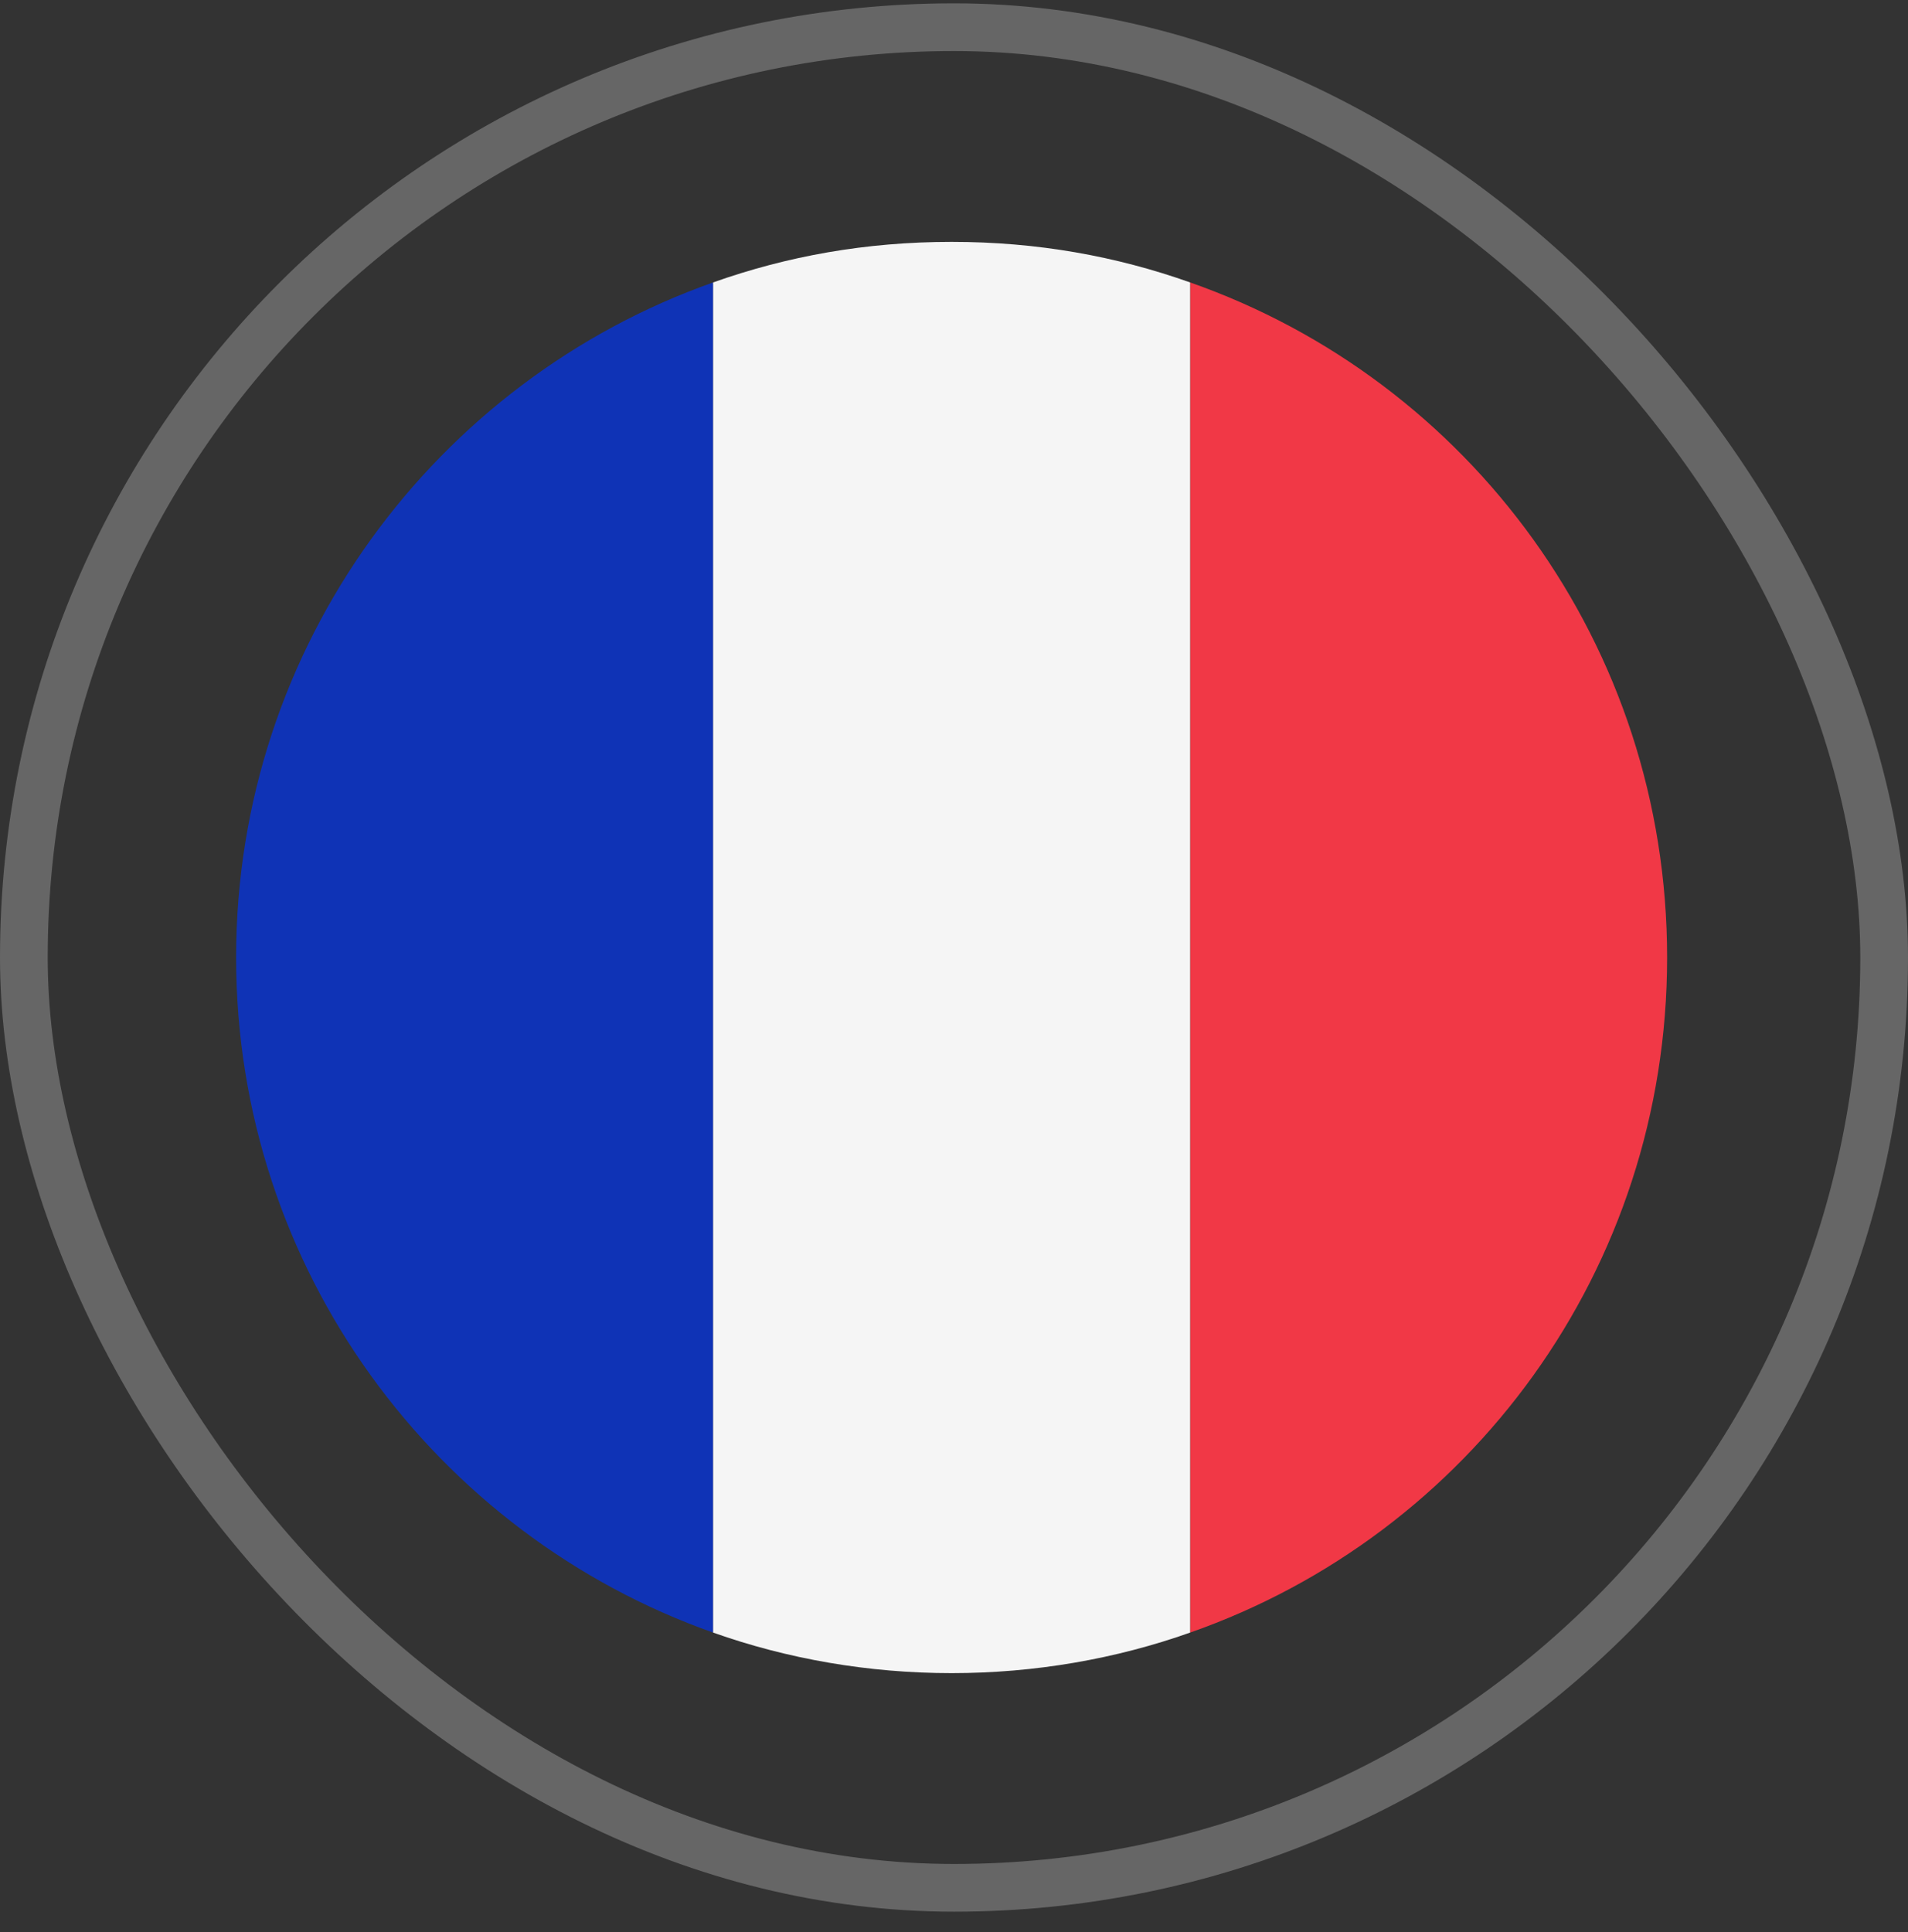
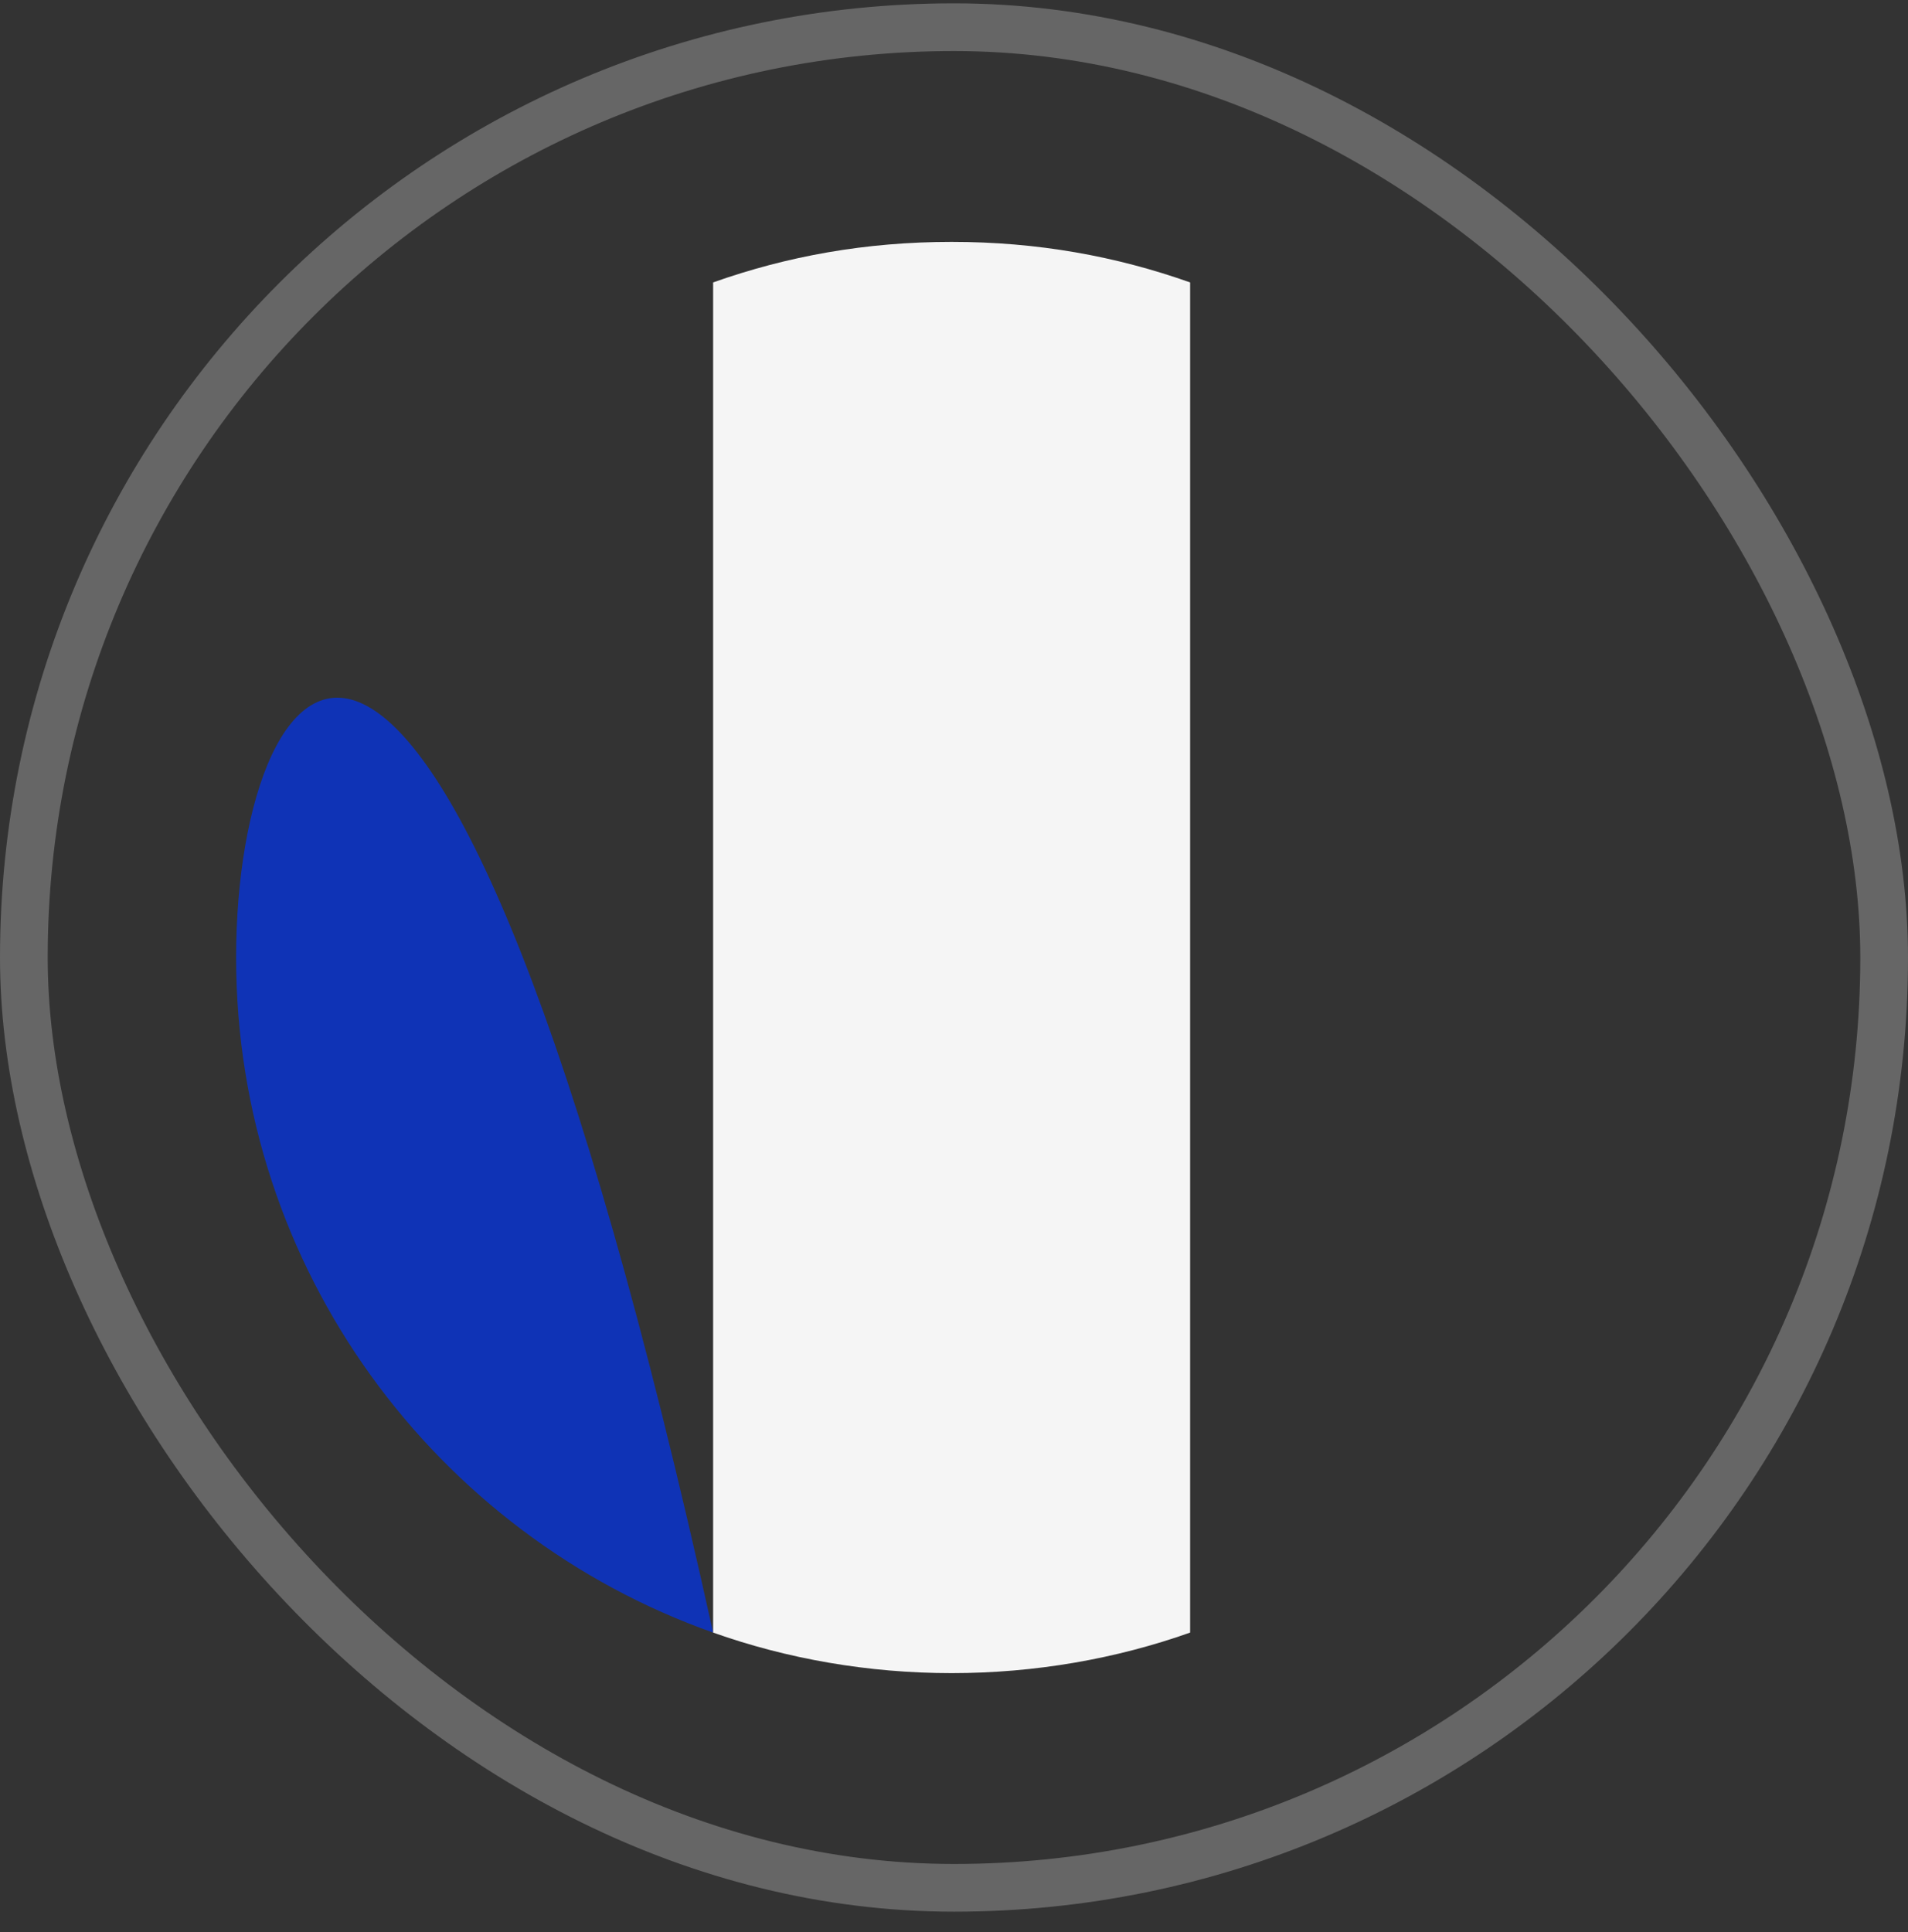
<svg xmlns="http://www.w3.org/2000/svg" width="80" height="81" viewBox="0 0 80 81" fill="none">
  <rect x="0" y="0" width="80" height="81" fill="#333333" stroke="none" />
  <rect x="1" y="1.14" width="78" height="78" rx="39" stroke="white" stroke-opacity="0.25" stroke-width="2" />
-   <path d="M9.9 40.14C9.9 53.24 18.3 64.34 29.9 68.44V11.84C18.3 15.94 9.9 27.04 9.9 40.14Z" fill="#0F33B6" />
-   <path d="M69.9 40.14C69.9 27.04 61.6 15.94 49.9 11.84V68.44C61.6 64.34 69.9 53.24 69.9 40.14Z" fill="#F13846" />
+   <path d="M9.9 40.14C9.9 53.24 18.3 64.34 29.9 68.44C18.3 15.94 9.9 27.04 9.9 40.14Z" fill="#0F33B6" />
  <path d="M29.9 68.44C33 69.54 36.4 70.14 39.9 70.14C43.4 70.14 46.8 69.54 49.9 68.44V11.84C46.8 10.74 43.5 10.14 39.9 10.14C36.3 10.14 33 10.74 29.9 11.84V68.44Z" fill="#F5F5F5" />
</svg>